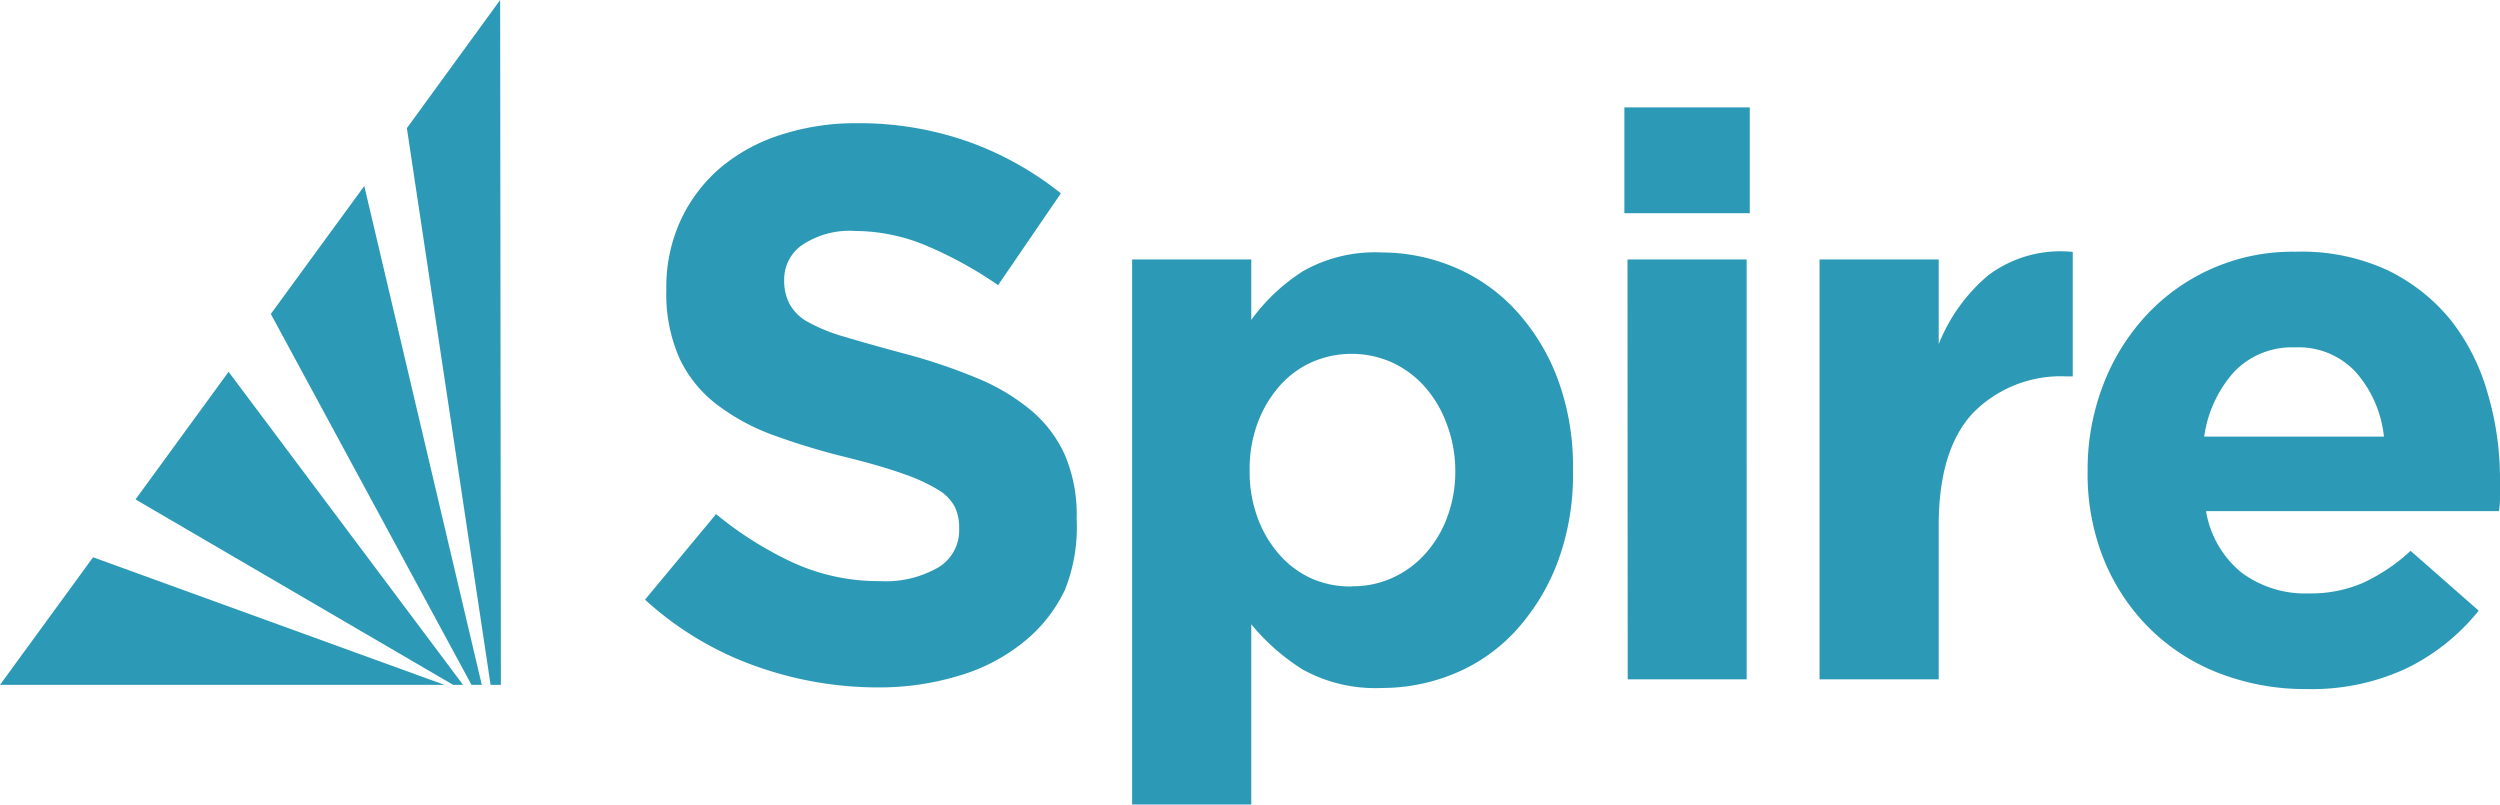
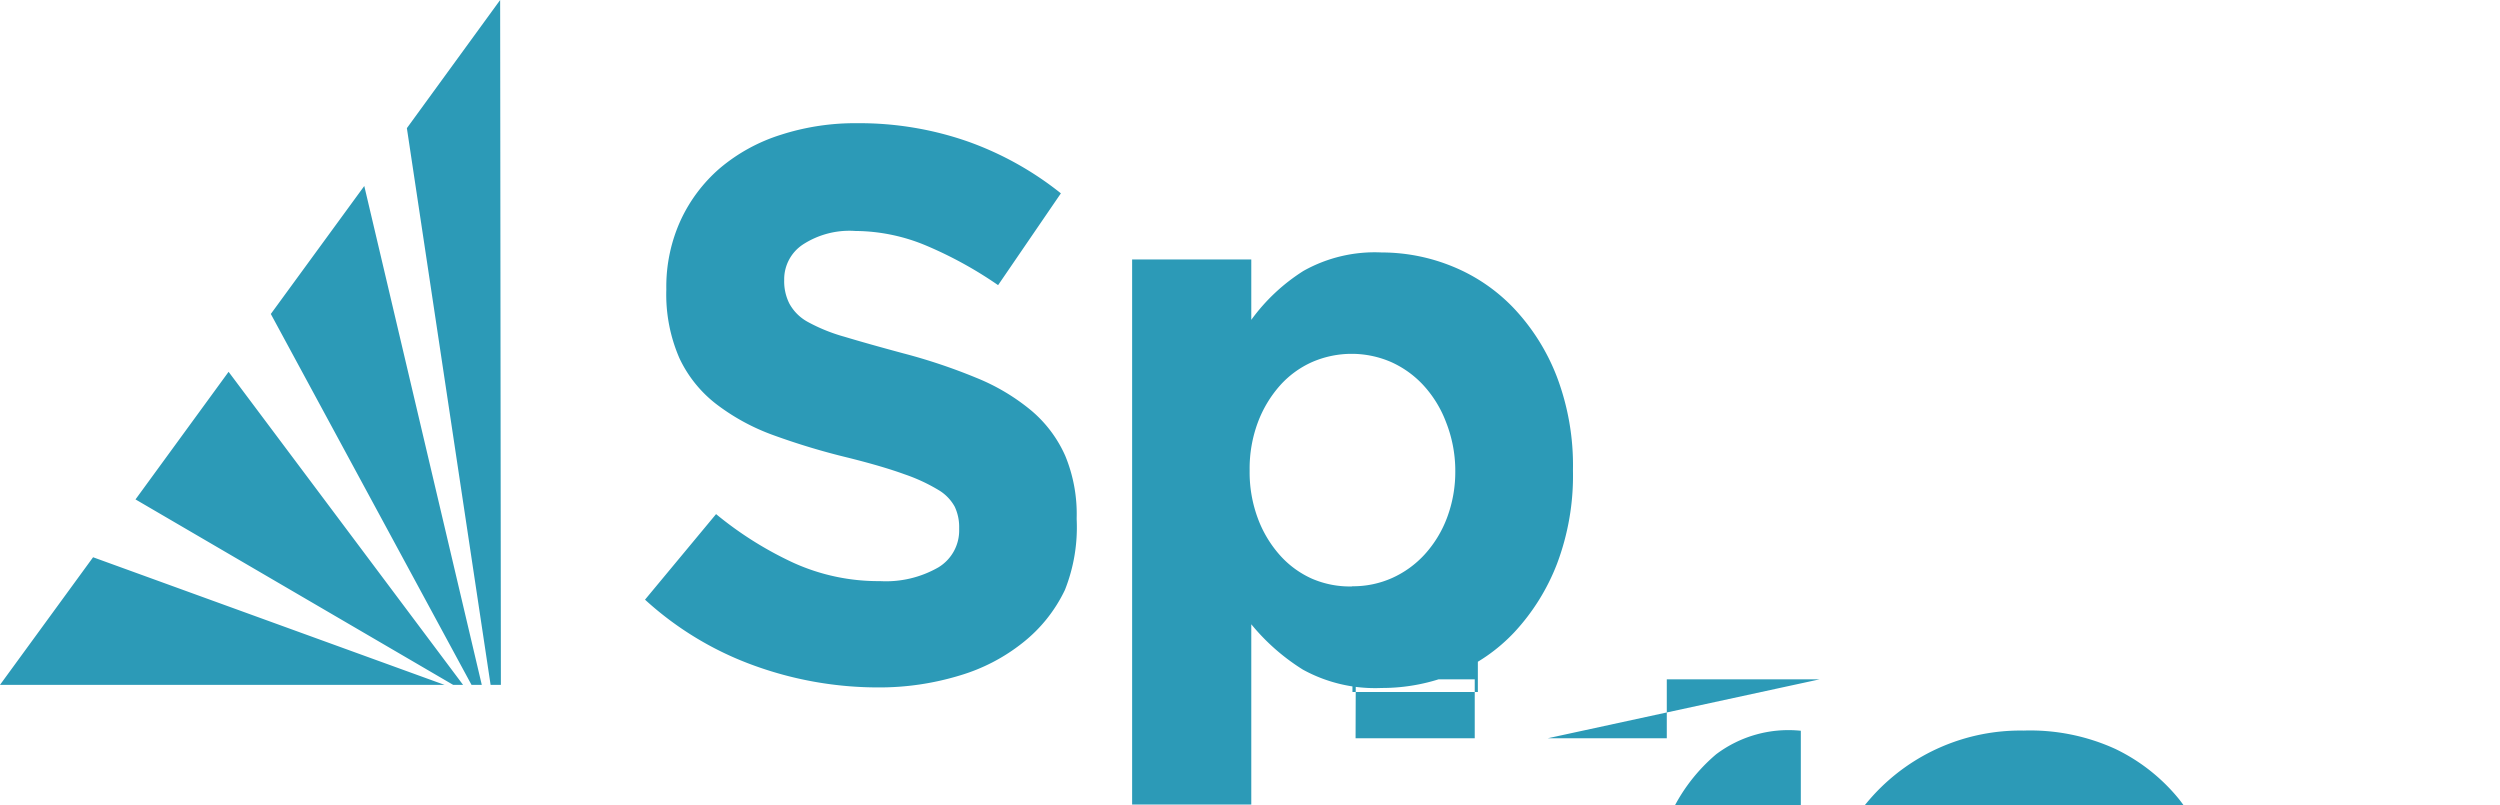
<svg xmlns="http://www.w3.org/2000/svg" width="136.16" height="43.85" viewBox="0 0 136.16 43.85">
  <title>Asset 2</title>
  <g data-name="Layer 2">
-     <path d="M24.21 37.3 5.07 30.35 0 37.3zm.47 0L7.38 27.2l5.07-6.95L25.22 37.3zm1 0L14.75 17.1l5.09-6.97 6.4 27.17zm1.04 0L22.16 6.98 27.24 0l.04 37.3zm21.11.14a19.8 19.8 0 0 1-6.7-1.17 17.7 17.7 0 0 1-6-3.61L39 28a19.5 19.5 0 0 0 4.21 2.65 11.2 11.2 0 0 0 4.72 1 5.74 5.74 0 0 0 3.18-.75 2.35 2.35 0 0 0 1.13-2.07v-.08A2.6 2.6 0 0 0 52 27.6a2.4 2.4 0 0 0-.9-.92 9.5 9.5 0 0 0-1.84-.85q-1.18-.43-3.06-.9a38 38 0 0 1-4.11-1.24A11.6 11.6 0 0 1 39 22a6.8 6.8 0 0 1-2-2.5 8.7 8.7 0 0 1-.71-3.71v-.08a8.7 8.7 0 0 1 .78-3.71 8.4 8.4 0 0 1 2.14-2.84 9.6 9.6 0 0 1 3.29-1.81 13.2 13.2 0 0 1 4.22-.64 17.9 17.9 0 0 1 6 1 17.5 17.5 0 0 1 5.06 2.82l-3.42 5a21.8 21.8 0 0 0-3.93-2.16 10.1 10.1 0 0 0-3.84-.79 4.65 4.65 0 0 0-2.88.75 2.27 2.27 0 0 0-1 1.86v.08a2.7 2.7 0 0 0 .28 1.26 2.5 2.5 0 0 0 1 1 9.4 9.4 0 0 0 2 .81q1.26.38 3.19.9a31 31 0 0 1 4 1.34 11.3 11.3 0 0 1 3 1.79 6.85 6.85 0 0 1 1.84 2.46 8.3 8.3 0 0 1 .62 3.37v.08a9.25 9.25 0 0 1-.64 3.85A8.1 8.1 0 0 1 55.71 35a10.1 10.1 0 0 1-3.44 1.79 15 15 0 0 1-4.44.65m13.83-23.31h6.49v3.29A10.3 10.3 0 0 1 71 14.75a7.93 7.93 0 0 1 4.25-1 10.2 10.2 0 0 1 3.88.77 9.6 9.6 0 0 1 3.33 2.28 11.4 11.4 0 0 1 2.33 3.71 13.6 13.6 0 0 1 .88 5.06v.08a13.6 13.6 0 0 1-.87 5.06 11.6 11.6 0 0 1-2.31 3.71 9.4 9.4 0 0 1-3.31 2.28 10.3 10.3 0 0 1-3.93.77 8.16 8.16 0 0 1-4.29-1A11.5 11.5 0 0 1 68.15 34v9.82h-6.49Zm12 17.8a5.2 5.2 0 0 0 2.16-.45 5.4 5.4 0 0 0 1.77-1.28 6.2 6.2 0 0 0 1.22-2 7.1 7.1 0 0 0 .45-2.6v-.08a7.2 7.2 0 0 0-.5-2.52 6.2 6.2 0 0 0-1.22-2 5.4 5.4 0 0 0-1.77-1.28 5.4 5.4 0 0 0-4.31 0A5.15 5.15 0 0 0 69.71 21a6.4 6.4 0 0 0-1.2 2 7.2 7.2 0 0 0-.45 2.58v.08a7.2 7.2 0 0 0 .45 2.58 6.3 6.3 0 0 0 1.2 2 5.15 5.15 0 0 0 1.75 1.28 5.2 5.2 0 0 0 2.16.42ZM88.47 5.85h6.83v5.76h-6.83Zm.17 8.28h6.49V37h-6.48Zm10.46 0h6.49v4.61a9.5 9.5 0 0 1 2.69-3.74 6.55 6.55 0 0 1 4.61-1.28v6.78h-.34a6.7 6.7 0 0 0-5.1 2q-1.86 2-1.86 6.11V37H99.1Zm26.56 23.4a13 13 0 0 1-4.76-.85 11 11 0 0 1-3.8-2.43 11.25 11.25 0 0 1-2.5-3.74 12.4 12.4 0 0 1-.9-4.8v-.09a12.8 12.8 0 0 1 .83-4.61 11.7 11.7 0 0 1 2.33-3.8 10.86 10.86 0 0 1 8.16-3.5 11.16 11.16 0 0 1 5 1 10.1 10.1 0 0 1 3.48 2.75 11.5 11.5 0 0 1 2 4 16.4 16.4 0 0 1 .66 4.67v.81c0 .28 0 .58-.06.9h-15.95a5.46 5.46 0 0 0 1.94 3.35 5.8 5.8 0 0 0 3.65 1.13 7.2 7.2 0 0 0 2.9-.55 9.9 9.9 0 0 0 2.65-1.77l3.71 3.26a11.5 11.5 0 0 1-3.93 3.14 12.2 12.2 0 0 1-5.41 1.13m4.18-13.75a6.33 6.33 0 0 0-1.54-3.52 4.25 4.25 0 0 0-3.3-1.34 4.36 4.36 0 0 0-3.31 1.32 6.64 6.64 0 0 0-1.64 3.54Z" data-name="Layer 1" style="fill:#2c9ab7" />
+     <path d="M24.21 37.3 5.07 30.35 0 37.3zm.47 0L7.38 27.2l5.07-6.95L25.22 37.3zm1 0L14.75 17.1l5.09-6.97 6.4 27.17zm1.04 0L22.16 6.98 27.24 0l.04 37.3zm21.11.14a19.8 19.8 0 0 1-6.7-1.17 17.7 17.7 0 0 1-6-3.61L39 28a19.5 19.5 0 0 0 4.21 2.65 11.2 11.2 0 0 0 4.72 1 5.74 5.74 0 0 0 3.18-.75 2.35 2.35 0 0 0 1.13-2.07v-.08A2.6 2.6 0 0 0 52 27.6a2.4 2.4 0 0 0-.9-.92 9.5 9.5 0 0 0-1.84-.85q-1.18-.43-3.06-.9a38 38 0 0 1-4.11-1.24A11.6 11.6 0 0 1 39 22a6.8 6.8 0 0 1-2-2.5 8.7 8.7 0 0 1-.71-3.71v-.08a8.7 8.7 0 0 1 .78-3.71 8.4 8.4 0 0 1 2.14-2.84 9.6 9.6 0 0 1 3.29-1.81 13.2 13.2 0 0 1 4.22-.64 17.9 17.9 0 0 1 6 1 17.5 17.5 0 0 1 5.06 2.82l-3.42 5a21.8 21.8 0 0 0-3.93-2.16 10.1 10.1 0 0 0-3.84-.79 4.65 4.65 0 0 0-2.88.75 2.27 2.27 0 0 0-1 1.86v.08a2.7 2.7 0 0 0 .28 1.26 2.5 2.5 0 0 0 1 1 9.4 9.4 0 0 0 2 .81q1.26.38 3.19.9a31 31 0 0 1 4 1.34 11.3 11.3 0 0 1 3 1.79 6.85 6.85 0 0 1 1.84 2.46 8.3 8.3 0 0 1 .62 3.37v.08a9.25 9.25 0 0 1-.64 3.85A8.1 8.1 0 0 1 55.71 35a10.1 10.1 0 0 1-3.44 1.79 15 15 0 0 1-4.44.65m13.83-23.31h6.49v3.29A10.3 10.3 0 0 1 71 14.75a7.93 7.93 0 0 1 4.25-1 10.2 10.2 0 0 1 3.88.77 9.6 9.6 0 0 1 3.33 2.28 11.4 11.4 0 0 1 2.33 3.71 13.6 13.6 0 0 1 .88 5.06v.08a13.6 13.6 0 0 1-.87 5.06 11.6 11.6 0 0 1-2.31 3.71 9.4 9.4 0 0 1-3.31 2.28 10.3 10.3 0 0 1-3.93.77 8.16 8.16 0 0 1-4.29-1A11.5 11.5 0 0 1 68.15 34v9.82h-6.49Zm12 17.8a5.2 5.2 0 0 0 2.16-.45 5.4 5.4 0 0 0 1.77-1.28 6.2 6.2 0 0 0 1.22-2 7.1 7.1 0 0 0 .45-2.6v-.08a7.2 7.2 0 0 0-.5-2.52 6.2 6.2 0 0 0-1.22-2 5.4 5.4 0 0 0-1.77-1.28 5.4 5.4 0 0 0-4.31 0A5.15 5.15 0 0 0 69.71 21a6.4 6.4 0 0 0-1.2 2 7.2 7.2 0 0 0-.45 2.58v.08a7.2 7.2 0 0 0 .45 2.58 6.3 6.3 0 0 0 1.2 2 5.15 5.15 0 0 0 1.75 1.28 5.2 5.2 0 0 0 2.16.42Zh6.83v5.76h-6.83Zm.17 8.28h6.49V37h-6.48Zm10.46 0h6.49v4.61a9.5 9.5 0 0 1 2.69-3.74 6.55 6.55 0 0 1 4.61-1.28v6.78h-.34a6.7 6.7 0 0 0-5.1 2q-1.86 2-1.86 6.11V37H99.1Zm26.56 23.4a13 13 0 0 1-4.76-.85 11 11 0 0 1-3.8-2.43 11.25 11.25 0 0 1-2.5-3.74 12.4 12.4 0 0 1-.9-4.8v-.09a12.8 12.8 0 0 1 .83-4.61 11.7 11.7 0 0 1 2.33-3.8 10.86 10.86 0 0 1 8.16-3.5 11.16 11.16 0 0 1 5 1 10.1 10.1 0 0 1 3.48 2.75 11.5 11.5 0 0 1 2 4 16.4 16.4 0 0 1 .66 4.67v.81c0 .28 0 .58-.06.9h-15.95a5.46 5.46 0 0 0 1.94 3.35 5.8 5.8 0 0 0 3.65 1.13 7.2 7.2 0 0 0 2.9-.55 9.9 9.9 0 0 0 2.65-1.77l3.71 3.26a11.5 11.5 0 0 1-3.93 3.14 12.2 12.2 0 0 1-5.41 1.13m4.18-13.75a6.33 6.33 0 0 0-1.54-3.52 4.25 4.25 0 0 0-3.3-1.34 4.36 4.36 0 0 0-3.31 1.32 6.64 6.64 0 0 0-1.64 3.54Z" data-name="Layer 1" style="fill:#2c9ab7" />
  </g>
</svg>